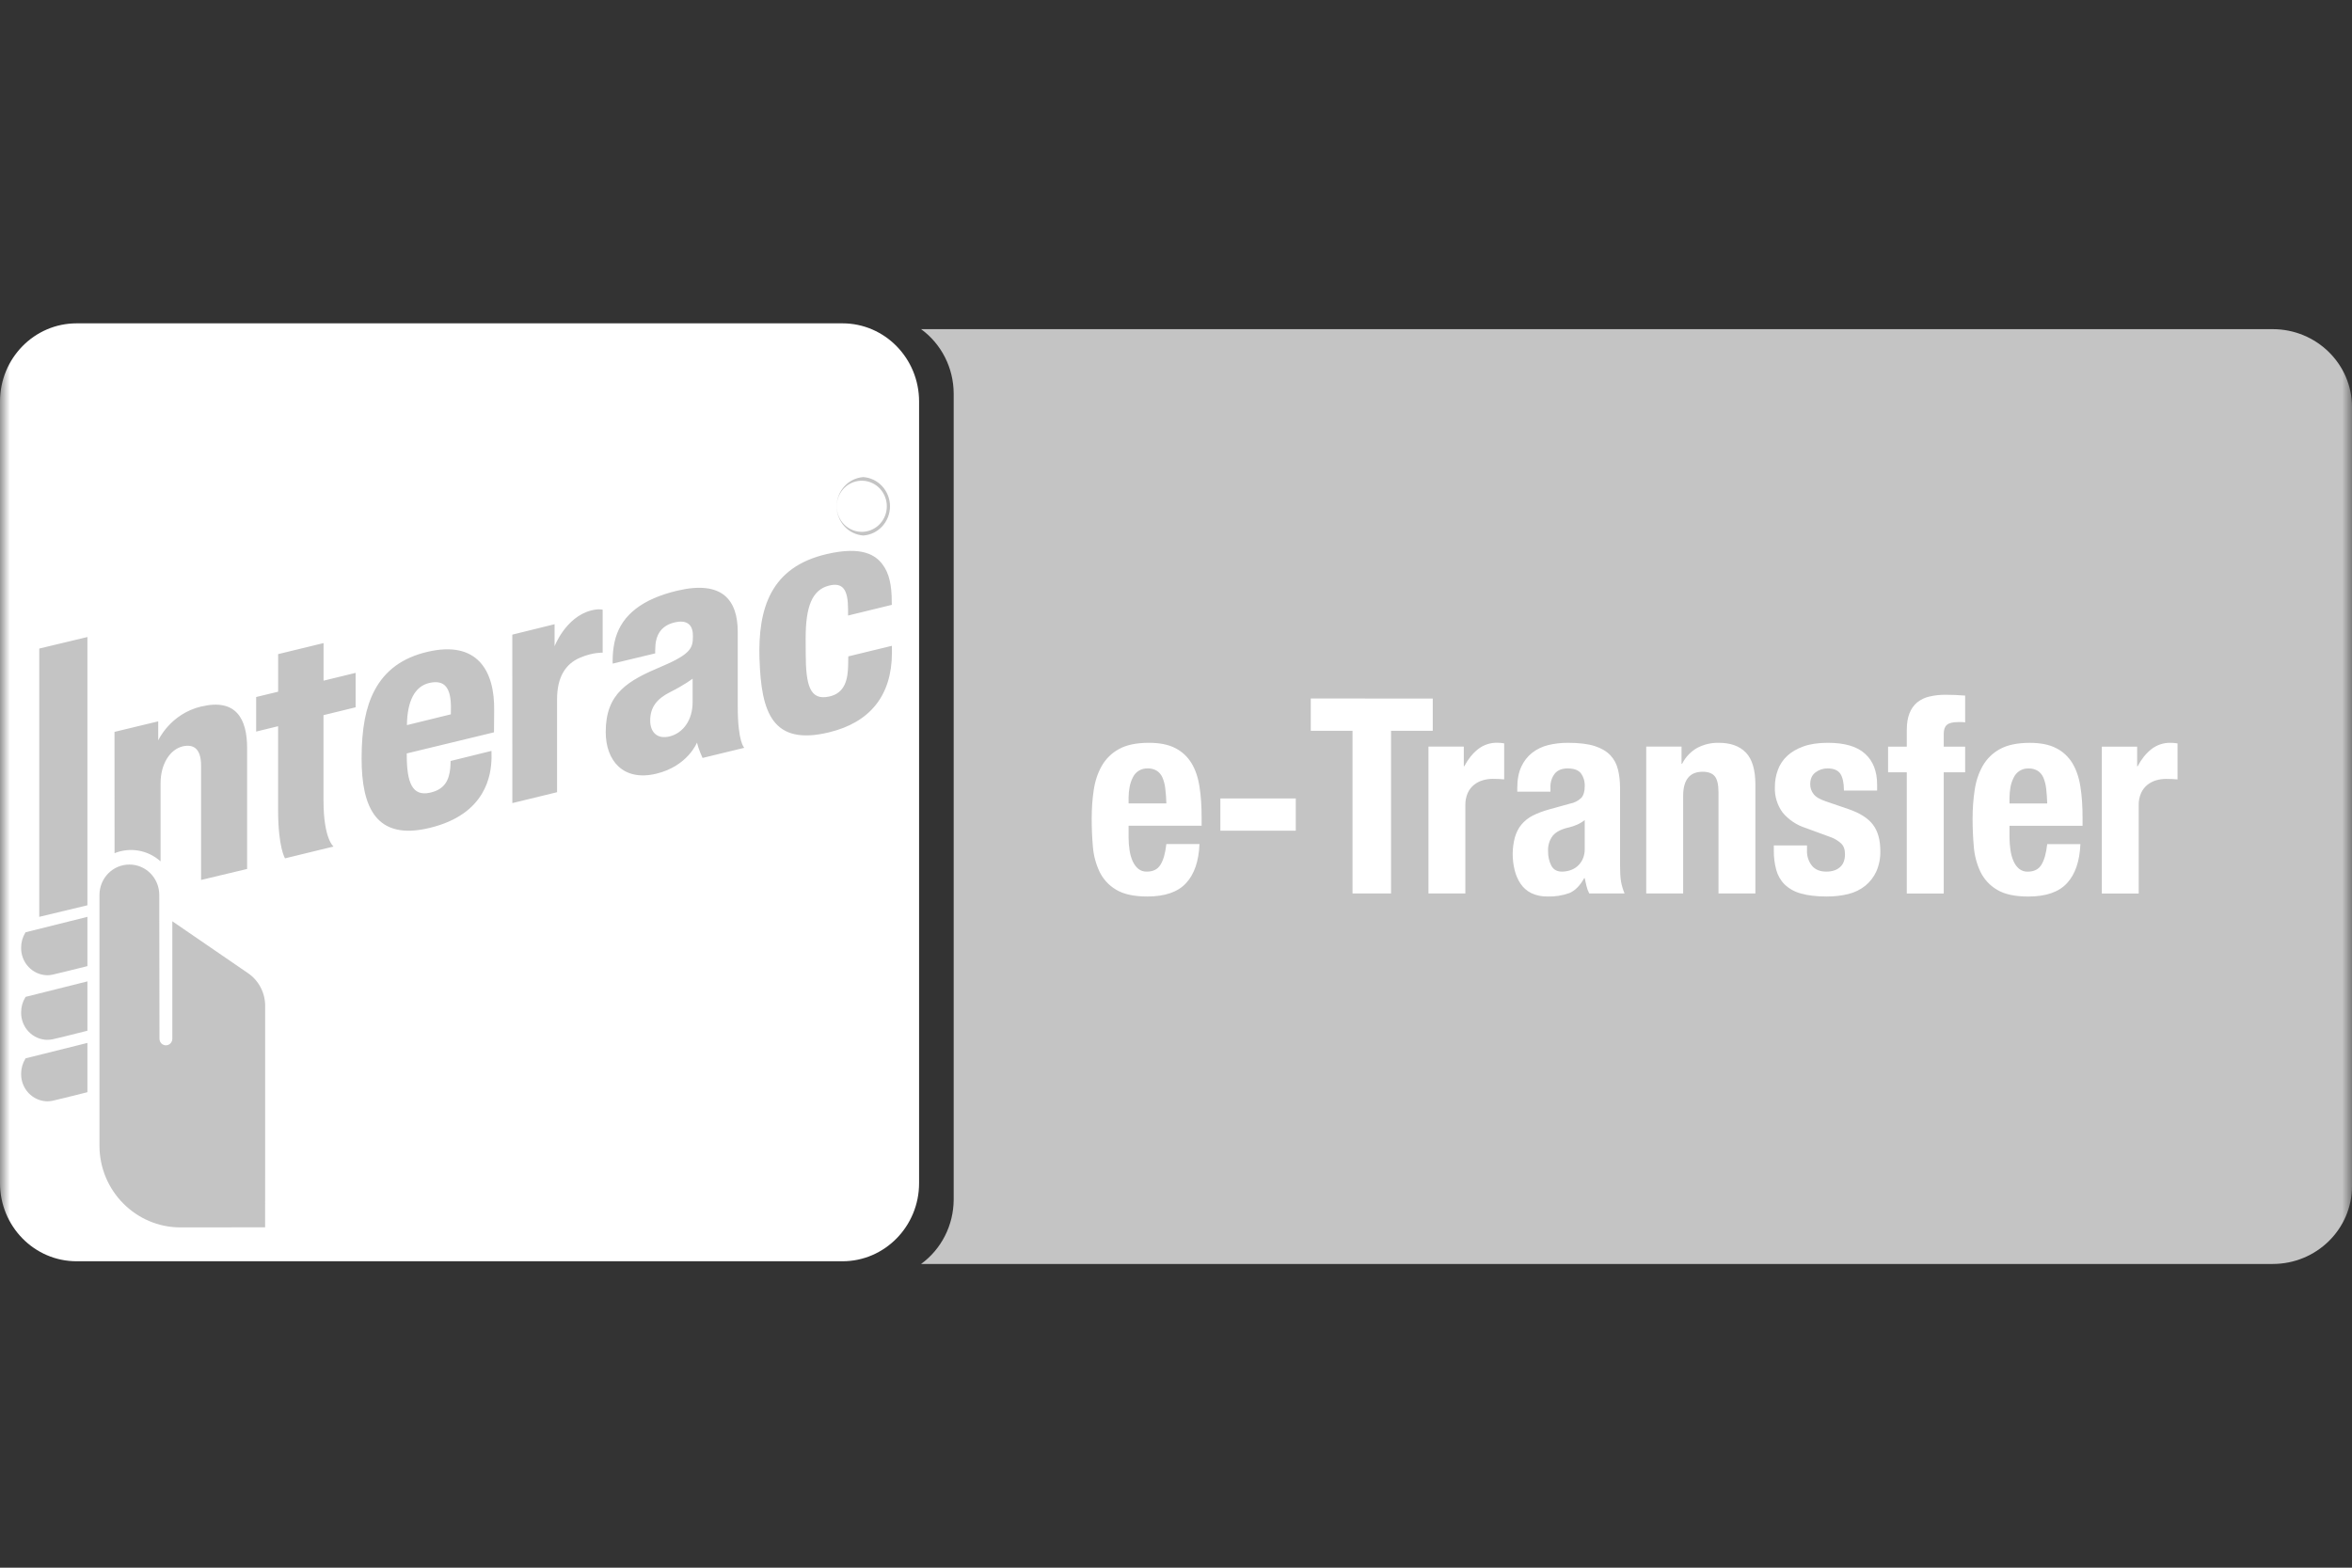
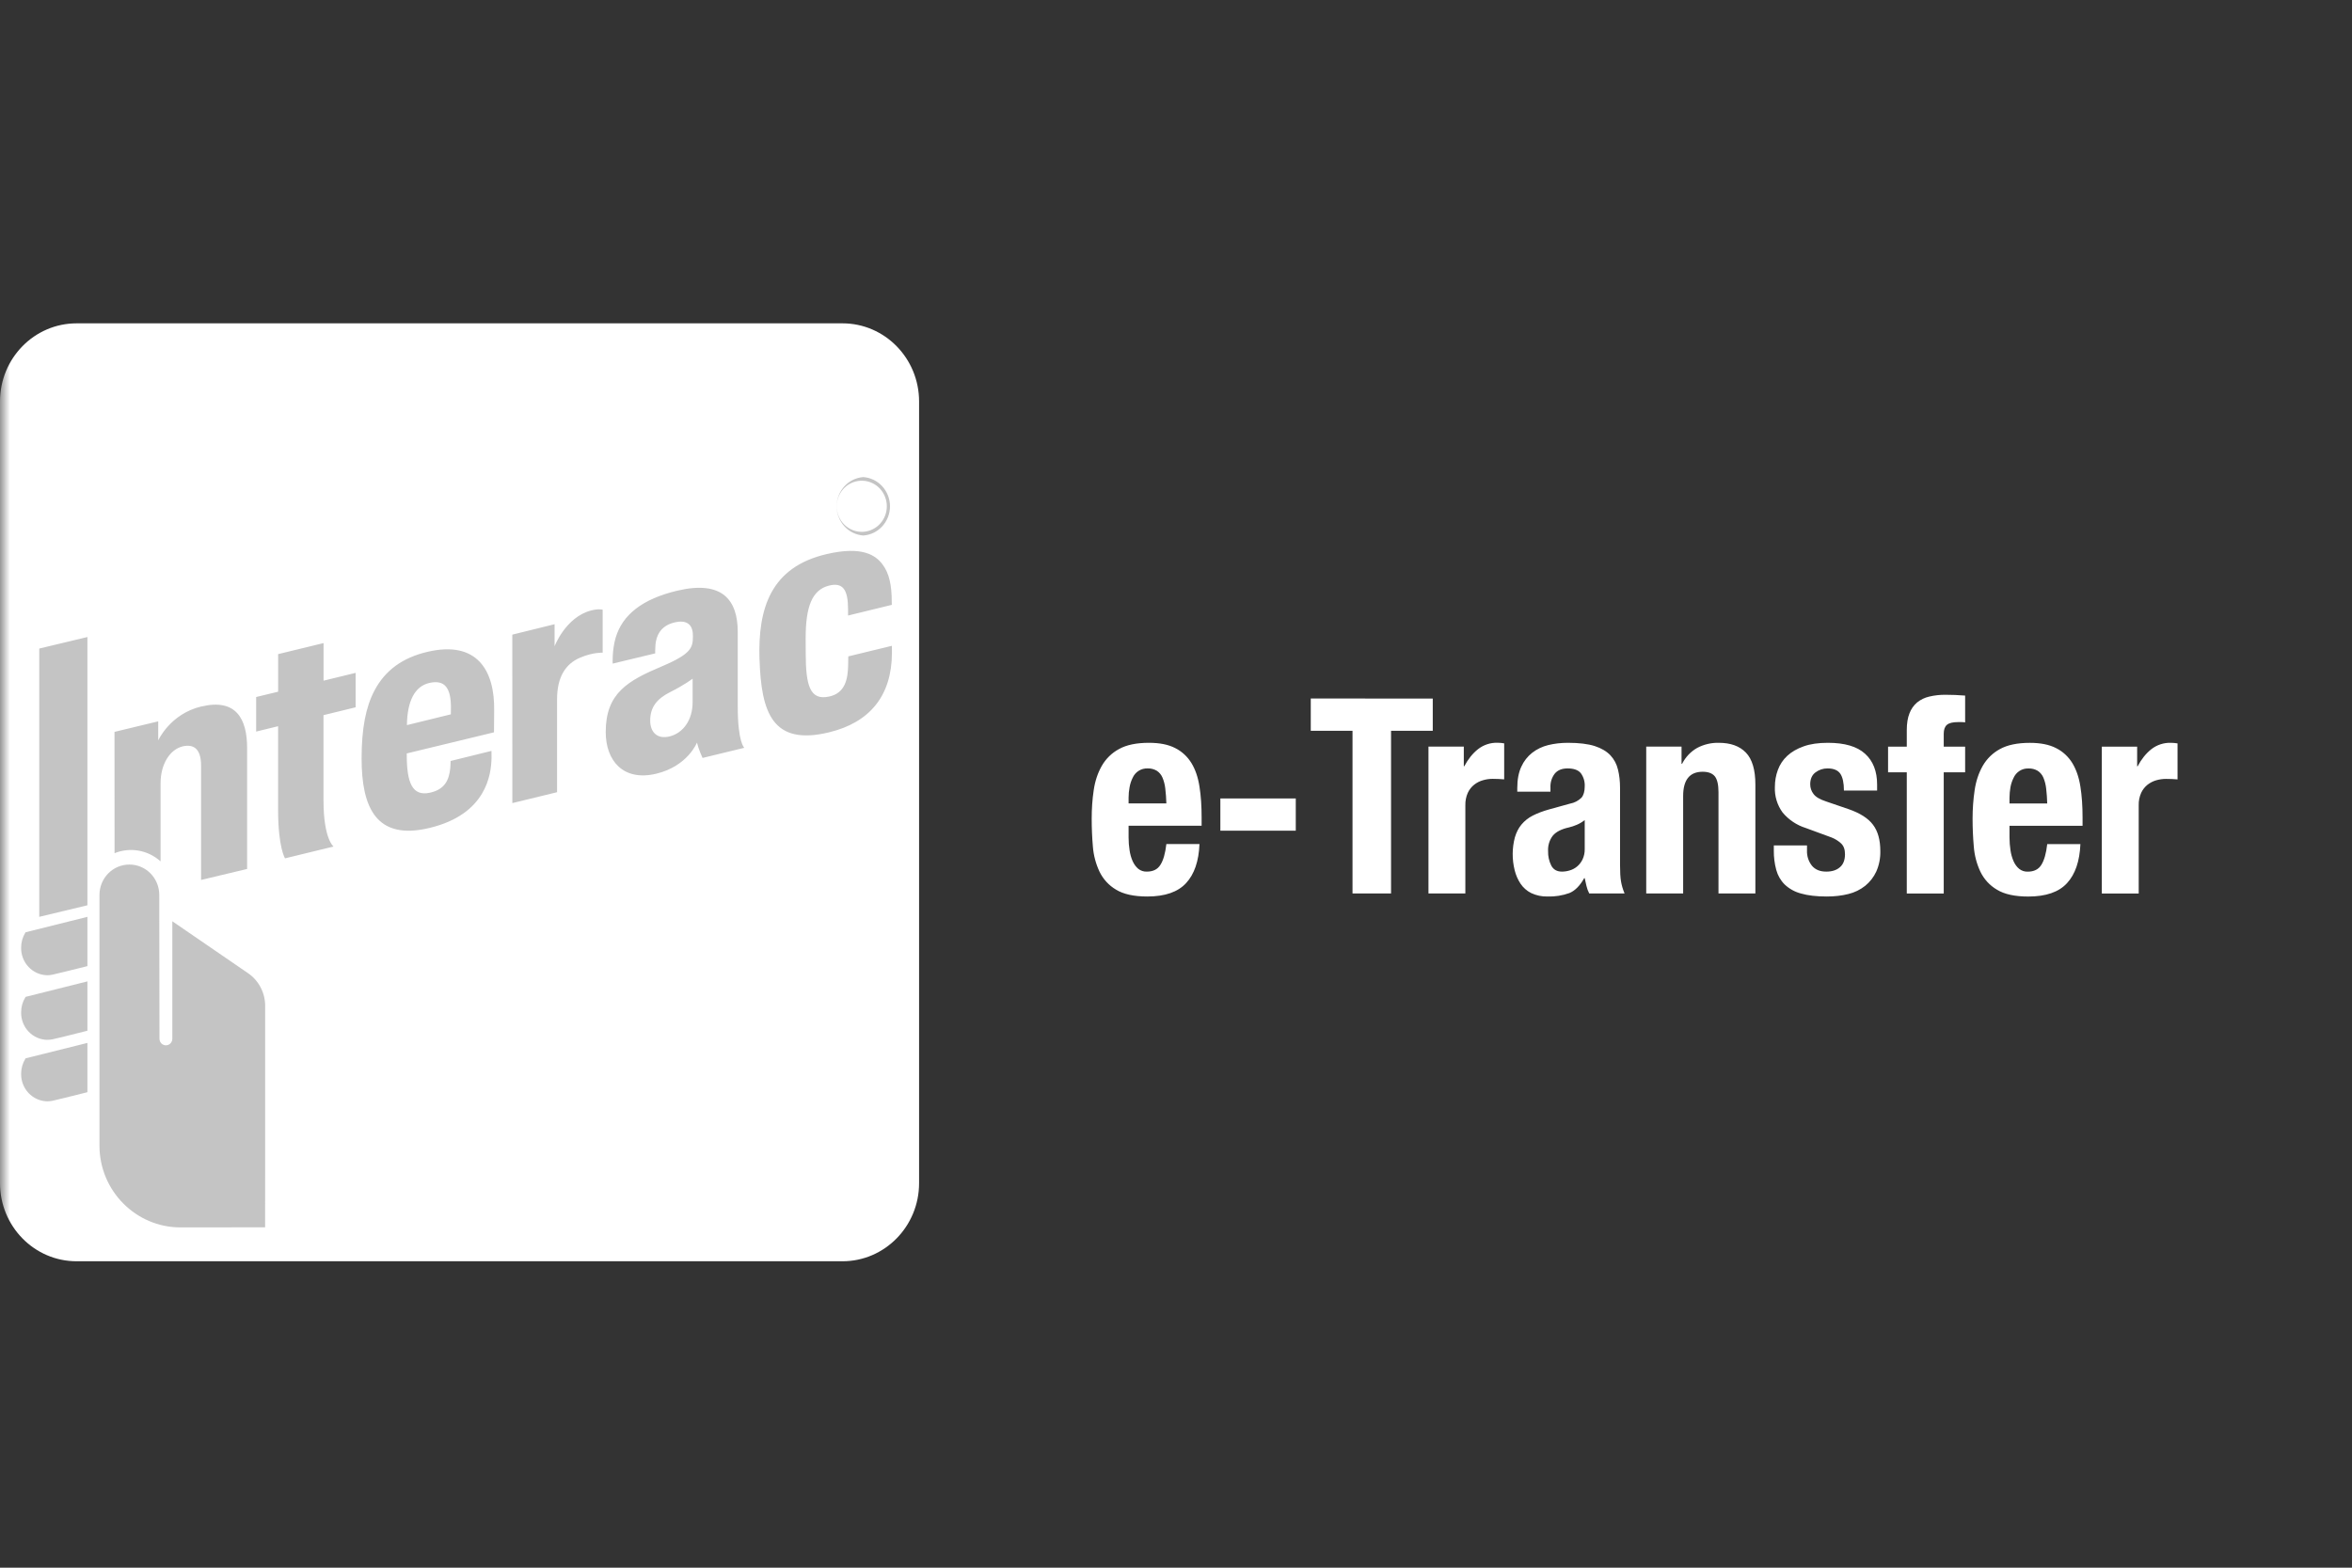
<svg xmlns="http://www.w3.org/2000/svg" width="120" height="80" viewBox="0 0 120 80" fill="none">
  <rect x="0" y="0" width="120" height="80" fill="#333333" stroke="none" />
  <g clip-path="url(#clip0_2062_42872)">
    <mask id="mask0_2062_42872" style="mask-type:luminance" maskUnits="userSpaceOnUse" x="0" y="0" width="120" height="81">
      <path d="M120 0.5H0V80.5H120V0.5Z" fill="white" />
    </mask>
    <g mask="url(#mask0_2062_42872)">
-       <path d="M46.994 64.501C47.506 64.127 47.924 63.636 48.213 63.065C48.502 62.495 48.654 61.863 48.657 61.221V20.076C48.654 19.434 48.502 18.802 48.213 18.232C47.924 17.662 47.506 17.17 46.994 16.797H115.954C118.188 16.797 120 18.576 120 20.773V60.527C120 62.724 118.188 64.501 115.954 64.501H46.994Z" fill="#C4C4C4" />
      <path d="M59.508 40.997C59.501 40.743 59.483 40.489 59.453 40.237C59.432 40.045 59.384 39.857 59.309 39.679C59.249 39.537 59.149 39.416 59.021 39.332C58.878 39.248 58.714 39.206 58.549 39.213C58.39 39.207 58.232 39.249 58.096 39.335C57.96 39.42 57.852 39.546 57.787 39.695C57.712 39.846 57.659 40.009 57.631 40.176C57.598 40.354 57.581 40.528 57.581 40.706V40.997H59.508ZM57.581 42.138V42.738C57.581 42.961 57.598 43.176 57.631 43.387C57.658 43.579 57.71 43.767 57.787 43.944C57.862 44.106 57.956 44.236 58.073 44.335C58.197 44.434 58.352 44.485 58.51 44.479C58.83 44.479 59.061 44.365 59.205 44.132C59.354 43.899 59.453 43.549 59.508 43.073H61.198C61.163 43.947 60.935 44.611 60.516 45.064C60.098 45.52 59.438 45.749 58.537 45.749C57.854 45.749 57.32 45.632 56.941 45.399C56.576 45.185 56.282 44.864 56.096 44.479C55.908 44.077 55.793 43.643 55.759 43.199C55.718 42.727 55.699 42.252 55.699 41.778C55.699 41.276 55.731 40.792 55.801 40.328C55.868 39.864 56.005 39.451 56.211 39.087C56.419 38.721 56.724 38.423 57.09 38.225C57.472 38.012 57.983 37.906 58.619 37.906C59.165 37.906 59.612 37.994 59.964 38.177C60.304 38.348 60.589 38.614 60.789 38.942C60.99 39.272 61.126 39.672 61.198 40.141C61.273 40.609 61.307 41.132 61.307 41.707V42.138H57.584H57.581ZM66.111 40.746V42.391H62.263V40.746H66.111ZM73.1 35.648V37.292H70.972V45.594H69.006V37.292H66.876V35.645L73.1 35.648ZM72.881 38.098H74.684V39.102H74.709C74.902 38.739 75.133 38.45 75.406 38.233C75.692 38.009 76.044 37.892 76.404 37.903C76.518 37.904 76.632 37.914 76.744 37.934V39.771C76.549 39.754 76.354 39.745 76.158 39.745C75.992 39.745 75.827 39.768 75.667 39.814C75.503 39.859 75.35 39.937 75.215 40.042C75.075 40.153 74.963 40.296 74.887 40.46C74.799 40.659 74.757 40.876 74.763 41.093V45.594H72.881V38.098ZM80.851 41.849C80.727 41.949 80.59 42.031 80.443 42.092C80.315 42.146 80.182 42.191 80.046 42.224C79.666 42.307 79.393 42.447 79.227 42.642C79.054 42.867 78.968 43.149 78.984 43.435C78.977 43.691 79.033 43.945 79.147 44.172C79.257 44.378 79.438 44.479 79.694 44.479C79.827 44.478 79.96 44.458 80.088 44.418C80.231 44.377 80.363 44.305 80.476 44.208C80.589 44.11 80.68 43.989 80.744 43.853C80.82 43.688 80.858 43.506 80.853 43.324V41.846L80.851 41.849ZM77.412 40.399V40.217C77.412 39.781 77.482 39.416 77.618 39.125C77.744 38.846 77.934 38.603 78.172 38.415C78.415 38.227 78.694 38.094 78.991 38.022C79.304 37.946 79.637 37.906 79.994 37.906C80.558 37.906 81.012 37.961 81.359 38.07C81.705 38.182 81.973 38.342 82.164 38.544C82.355 38.749 82.484 38.993 82.551 39.277C82.621 39.56 82.655 39.87 82.655 40.204V44.145C82.655 44.499 82.67 44.773 82.703 44.968C82.735 45.163 82.794 45.373 82.886 45.594H81.084C81.021 45.473 80.973 45.345 80.942 45.211C80.911 45.079 80.881 44.947 80.853 44.813H80.826C80.607 45.204 80.354 45.457 80.069 45.574C79.712 45.702 79.335 45.761 78.956 45.749C78.669 45.757 78.383 45.697 78.122 45.574C77.902 45.464 77.714 45.298 77.576 45.092C77.438 44.882 77.337 44.649 77.278 44.403C77.141 43.854 77.145 43.278 77.29 42.73C77.365 42.477 77.474 42.259 77.626 42.077C77.784 41.888 77.979 41.734 78.197 41.623C78.43 41.504 78.711 41.395 79.038 41.304L80.103 41.01C80.324 40.97 80.528 40.864 80.689 40.706C80.798 40.574 80.853 40.384 80.853 40.133C80.867 39.891 80.797 39.651 80.654 39.456C80.523 39.294 80.297 39.213 79.979 39.213C79.689 39.213 79.47 39.302 79.324 39.479C79.17 39.681 79.092 39.933 79.105 40.189V40.399H77.412ZM83.991 38.098H85.793V38.978H85.821C85.995 38.633 86.265 38.349 86.598 38.162C86.936 37.986 87.311 37.898 87.69 37.906C88.291 37.906 88.753 38.07 89.076 38.405C89.398 38.739 89.56 39.284 89.56 40.037V45.594H87.678V40.425C87.678 40.037 87.613 39.766 87.487 39.611C87.358 39.459 87.154 39.383 86.871 39.383C86.208 39.383 85.875 39.794 85.875 40.622V45.594H83.991V38.098ZM92.194 43.141V43.394C92.181 43.679 92.271 43.959 92.447 44.18C92.616 44.38 92.859 44.479 93.177 44.479C93.47 44.479 93.701 44.406 93.872 44.256C94.046 44.109 94.132 43.886 94.132 43.59C94.132 43.346 94.066 43.164 93.929 43.037C93.788 42.909 93.626 42.808 93.45 42.738L92.127 42.252C91.67 42.109 91.263 41.836 90.952 41.466C90.676 41.091 90.535 40.63 90.555 40.161C90.555 39.857 90.605 39.566 90.707 39.292C90.807 39.016 90.972 38.769 91.186 38.572C91.404 38.369 91.682 38.207 92.025 38.086C92.365 37.964 92.777 37.906 93.259 37.906C94.115 37.906 94.748 38.091 95.155 38.463C95.565 38.833 95.771 39.358 95.771 40.034V40.343H94.078C94.078 39.953 94.016 39.667 93.894 39.484C93.77 39.304 93.554 39.213 93.246 39.213C93.023 39.209 92.805 39.281 92.626 39.416C92.447 39.55 92.358 39.753 92.358 40.024C92.358 40.207 92.415 40.374 92.531 40.523C92.643 40.673 92.859 40.797 93.177 40.901L94.311 41.289C94.902 41.494 95.319 41.76 95.565 42.092C95.813 42.421 95.935 42.87 95.935 43.435C95.943 43.793 95.873 44.148 95.729 44.474C95.598 44.759 95.404 45.008 95.163 45.204C94.909 45.405 94.616 45.547 94.304 45.622C93.971 45.706 93.606 45.749 93.204 45.749C92.678 45.749 92.236 45.698 91.888 45.596C91.577 45.516 91.29 45.358 91.054 45.135C90.849 44.93 90.701 44.673 90.625 44.39C90.539 44.07 90.497 43.739 90.501 43.407V43.144L92.194 43.141ZM97.285 39.411H96.33V38.101H97.285V37.252C97.285 36.917 97.33 36.634 97.422 36.403C97.503 36.186 97.637 35.994 97.812 35.846C97.994 35.7 98.206 35.597 98.432 35.547C98.701 35.483 98.976 35.453 99.252 35.455C99.587 35.455 99.922 35.468 100.262 35.496V36.864C100.199 36.853 100.135 36.848 100.071 36.849H99.892C99.629 36.849 99.443 36.895 99.334 36.988C99.224 37.08 99.17 37.234 99.17 37.447V38.101H100.262V39.411H99.17V45.596H97.285V39.413V39.411ZM104.45 41C104.444 40.746 104.425 40.492 104.396 40.239C104.376 40.048 104.328 39.86 104.254 39.682C104.194 39.54 104.094 39.419 103.966 39.335C103.823 39.25 103.66 39.209 103.494 39.216C103.335 39.209 103.177 39.251 103.041 39.337C102.905 39.423 102.798 39.548 102.732 39.697C102.656 39.849 102.603 40.011 102.573 40.179C102.544 40.356 102.526 40.531 102.526 40.708V41H104.45ZM102.526 42.14V42.741C102.526 42.964 102.544 43.179 102.576 43.389C102.603 43.582 102.655 43.769 102.732 43.947C102.804 44.109 102.899 44.238 103.018 44.337C103.142 44.436 103.297 44.487 103.455 44.481C103.773 44.481 104.006 44.367 104.15 44.134C104.296 43.901 104.398 43.551 104.45 43.075H106.143C106.106 43.949 105.88 44.613 105.461 45.067C105.044 45.523 104.383 45.751 103.482 45.751C102.799 45.751 102.266 45.635 101.886 45.401C101.52 45.188 101.225 44.867 101.039 44.481C100.851 44.08 100.738 43.646 100.704 43.202C100.663 42.729 100.642 42.255 100.642 41.78C100.642 41.279 100.677 40.794 100.746 40.331C100.813 39.867 100.95 39.454 101.156 39.089C101.364 38.724 101.669 38.425 102.035 38.227C102.417 38.015 102.928 37.908 103.564 37.908C104.11 37.908 104.557 37.997 104.907 38.179C105.247 38.35 105.534 38.616 105.734 38.945C105.932 39.274 106.071 39.674 106.143 40.143C106.218 40.612 106.253 41.134 106.253 41.709V42.14H102.526ZM107.236 38.101H109.038V39.104H109.063C109.254 38.742 109.485 38.453 109.758 38.235C110.044 38.011 110.396 37.895 110.756 37.906C110.871 37.907 110.985 37.917 111.099 37.936V39.773C110.903 39.756 110.707 39.748 110.51 39.748C110.344 39.748 110.179 39.771 110.019 39.816C109.856 39.862 109.703 39.94 109.569 40.044C109.429 40.156 109.317 40.299 109.242 40.462C109.154 40.661 109.111 40.878 109.118 41.096V45.596H107.236V38.101Z" fill="white" />
      <path d="M46.892 60.375C46.892 62.579 45.139 64.363 42.984 64.363H3.908C1.748 64.363 0 62.577 0 60.375V20.489C0 18.284 1.75 16.5 3.91 16.5H42.984C45.139 16.5 46.892 18.284 46.892 20.489V60.375Z" fill="white" />
      <path d="M26.14 40.982L26.138 32.386L28.295 31.854V32.979C28.295 32.979 28.854 31.499 30.15 31.155C30.547 31.051 30.748 31.114 30.748 31.114V33.306C30.748 33.306 30.259 33.283 29.618 33.552C28.824 33.879 28.422 34.591 28.422 35.681V40.427L26.14 40.982ZM14.544 43.805C14.544 43.805 14.189 43.26 14.189 41.329V37.059L13.069 37.333V35.569L14.191 35.298V33.38L16.508 32.817V34.735L18.144 34.337V36.094L16.505 36.494V40.842C16.505 42.819 17.017 43.199 17.017 43.199L14.541 43.802M18.449 38.704C18.449 37.183 18.66 36.078 19.112 35.227C19.648 34.218 20.527 33.562 21.811 33.263C24.338 32.67 25.249 34.211 25.212 36.273C25.202 37.008 25.204 37.371 25.204 37.371L20.753 38.448V38.521C20.753 39.966 21.046 40.647 21.935 40.452C22.702 40.287 22.915 39.793 22.975 39.183C22.985 39.081 22.99 38.833 22.99 38.833L25.075 38.319C25.075 38.319 25.08 38.496 25.078 38.688C25.058 39.51 24.829 41.544 21.93 42.246C19.184 42.918 18.449 41.192 18.449 38.704ZM21.902 34.852C21.165 35.024 20.778 35.769 20.761 37.003L23.002 36.453C23.007 36.398 23.007 36.276 23.007 36.081C23.002 35.151 22.722 34.662 21.902 34.852ZM38.749 33.656C38.665 31.028 39.325 28.94 42.175 28.276C43.995 27.85 44.683 28.337 45.031 28.808C45.368 29.257 45.497 29.86 45.497 30.709L45.5 30.866L43.268 31.411V31.091C43.268 30.085 43 29.703 42.29 29.885C41.446 30.103 41.105 30.927 41.105 32.566L41.108 33.329C41.108 34.994 41.331 35.757 42.3 35.546C43.144 35.369 43.26 34.606 43.273 33.937L43.28 33.496L45.505 32.956L45.507 33.311C45.502 35.495 44.385 36.871 42.29 37.373C39.405 38.07 38.839 36.352 38.752 33.656M30.904 37.353C30.904 35.361 32.046 34.733 33.767 34.005C35.313 33.352 35.346 33.027 35.353 32.46C35.361 31.983 35.145 31.573 34.375 31.773C33.668 31.956 33.481 32.483 33.442 32.898C33.422 33.124 33.429 33.342 33.429 33.342L31.259 33.864C31.259 33.864 31.225 33.179 31.408 32.553C31.756 31.363 32.786 30.562 34.561 30.141C36.868 29.599 37.637 30.633 37.64 32.242V36.05C37.64 37.893 37.975 38.161 37.975 38.161L35.845 38.678C35.845 38.678 35.646 38.258 35.559 37.895C35.559 37.895 35.093 39.094 33.486 39.482C31.798 39.887 30.904 38.82 30.904 37.353ZM35.338 34.634C35.338 34.634 34.897 34.968 34.206 35.31C33.496 35.665 33.173 36.104 33.173 36.775C33.173 37.358 33.529 37.741 34.172 37.578C34.859 37.401 35.338 36.742 35.338 35.83V34.634ZM2.404 49.767C2.046 49.759 1.705 49.607 1.457 49.343C1.208 49.08 1.072 48.727 1.078 48.361C1.077 48.09 1.151 47.824 1.292 47.593L1.307 47.575L1.332 47.568L4.46 46.787V49.301L4.41 49.314C3.702 49.494 2.853 49.699 2.68 49.737C2.59 49.758 2.498 49.768 2.407 49.767M2.404 53.064C2.046 53.057 1.705 52.905 1.457 52.642C1.208 52.379 1.072 52.026 1.078 51.66C1.078 51.382 1.153 51.12 1.292 50.895L1.307 50.87L1.332 50.864L4.46 50.081V52.598L4.41 52.611C3.702 52.793 2.853 53.001 2.68 53.036C2.59 53.054 2.498 53.062 2.407 53.062M2.404 56.201C2.046 56.193 1.706 56.041 1.458 55.778C1.209 55.515 1.073 55.163 1.078 54.797C1.078 54.521 1.153 54.258 1.292 54.032L1.307 54.007L4.46 53.221V55.735L4.41 55.748C3.663 55.94 2.829 56.138 2.68 56.173C2.59 56.192 2.498 56.201 2.407 56.201M2.002 46.787V33.096L4.46 32.508V46.197L2.002 46.787ZM8.126 45.66C8.124 45.249 7.962 44.856 7.676 44.568C7.39 44.279 7.004 44.117 6.602 44.119C6.2 44.117 5.813 44.278 5.526 44.567C5.24 44.856 5.078 45.249 5.075 45.66V58.464C5.075 60.763 6.93 62.635 9.206 62.635L13.526 62.63L13.529 57.288V51.333C13.529 51 13.448 50.672 13.293 50.379C13.139 50.086 12.915 49.836 12.642 49.653L8.792 47.013V53.008C8.792 53.097 8.757 53.182 8.696 53.245C8.634 53.308 8.551 53.343 8.464 53.343C8.377 53.343 8.294 53.308 8.232 53.245C8.171 53.182 8.136 53.097 8.136 53.008L8.126 45.66ZM10.276 36.05C8.678 36.428 8.072 37.784 8.072 37.784V36.811L5.842 37.348L5.845 43.539C6.236 43.38 6.662 43.336 7.077 43.41C7.491 43.483 7.878 43.673 8.193 43.957V39.961C8.193 39.003 8.665 38.237 9.333 38.085C9.837 37.974 10.259 38.159 10.259 39.071V44.904L12.608 44.344V38.174C12.608 36.679 12.041 35.632 10.276 36.053M44.047 27.328C43.678 27.301 43.332 27.133 43.08 26.856C42.827 26.579 42.687 26.215 42.687 25.837C42.687 25.459 42.827 25.095 43.08 24.818C43.332 24.541 43.678 24.373 44.047 24.346C44.417 24.373 44.763 24.541 45.015 24.818C45.267 25.095 45.408 25.459 45.408 25.837C45.408 26.215 45.267 26.579 45.015 26.856C44.763 27.133 44.417 27.301 44.047 27.328ZM44.047 24.533C43.873 24.522 43.698 24.548 43.534 24.608C43.37 24.668 43.219 24.763 43.092 24.885C42.965 25.007 42.864 25.154 42.794 25.318C42.725 25.481 42.689 25.657 42.689 25.836C42.689 26.014 42.725 26.19 42.794 26.354C42.864 26.517 42.965 26.665 43.092 26.787C43.219 26.909 43.37 27.003 43.534 27.063C43.698 27.124 43.873 27.149 44.047 27.138C44.372 27.117 44.677 26.971 44.9 26.729C45.122 26.487 45.246 26.168 45.246 25.836C45.246 25.504 45.122 25.184 44.9 24.942C44.677 24.7 44.372 24.554 44.047 24.533Z" fill="#C4C4C4" />
      <path d="M43.508 24.816H44.153C44.407 24.816 44.613 24.938 44.613 25.26C44.613 25.483 44.508 25.658 44.31 25.686V25.688C44.488 25.706 44.583 25.802 44.593 26.043C44.598 26.154 44.598 26.289 44.605 26.395C44.61 26.479 44.655 26.522 44.692 26.542H44.364C44.334 26.512 44.32 26.461 44.315 26.39C44.302 26.289 44.305 26.19 44.302 26.063C44.297 25.876 44.235 25.795 44.037 25.795H43.801V26.542H43.508V24.816ZM44.029 25.587C44.218 25.587 44.32 25.48 44.32 25.305C44.32 25.12 44.238 25.027 44.047 25.027H43.798V25.584H44.032L44.029 25.587Z" fill="white" />
    </g>
  </g>
  <defs>
    <clipPath id="clip0_2062_42872">
      <rect width="120" height="80" fill="white" />
    </clipPath>
  </defs>
</svg>